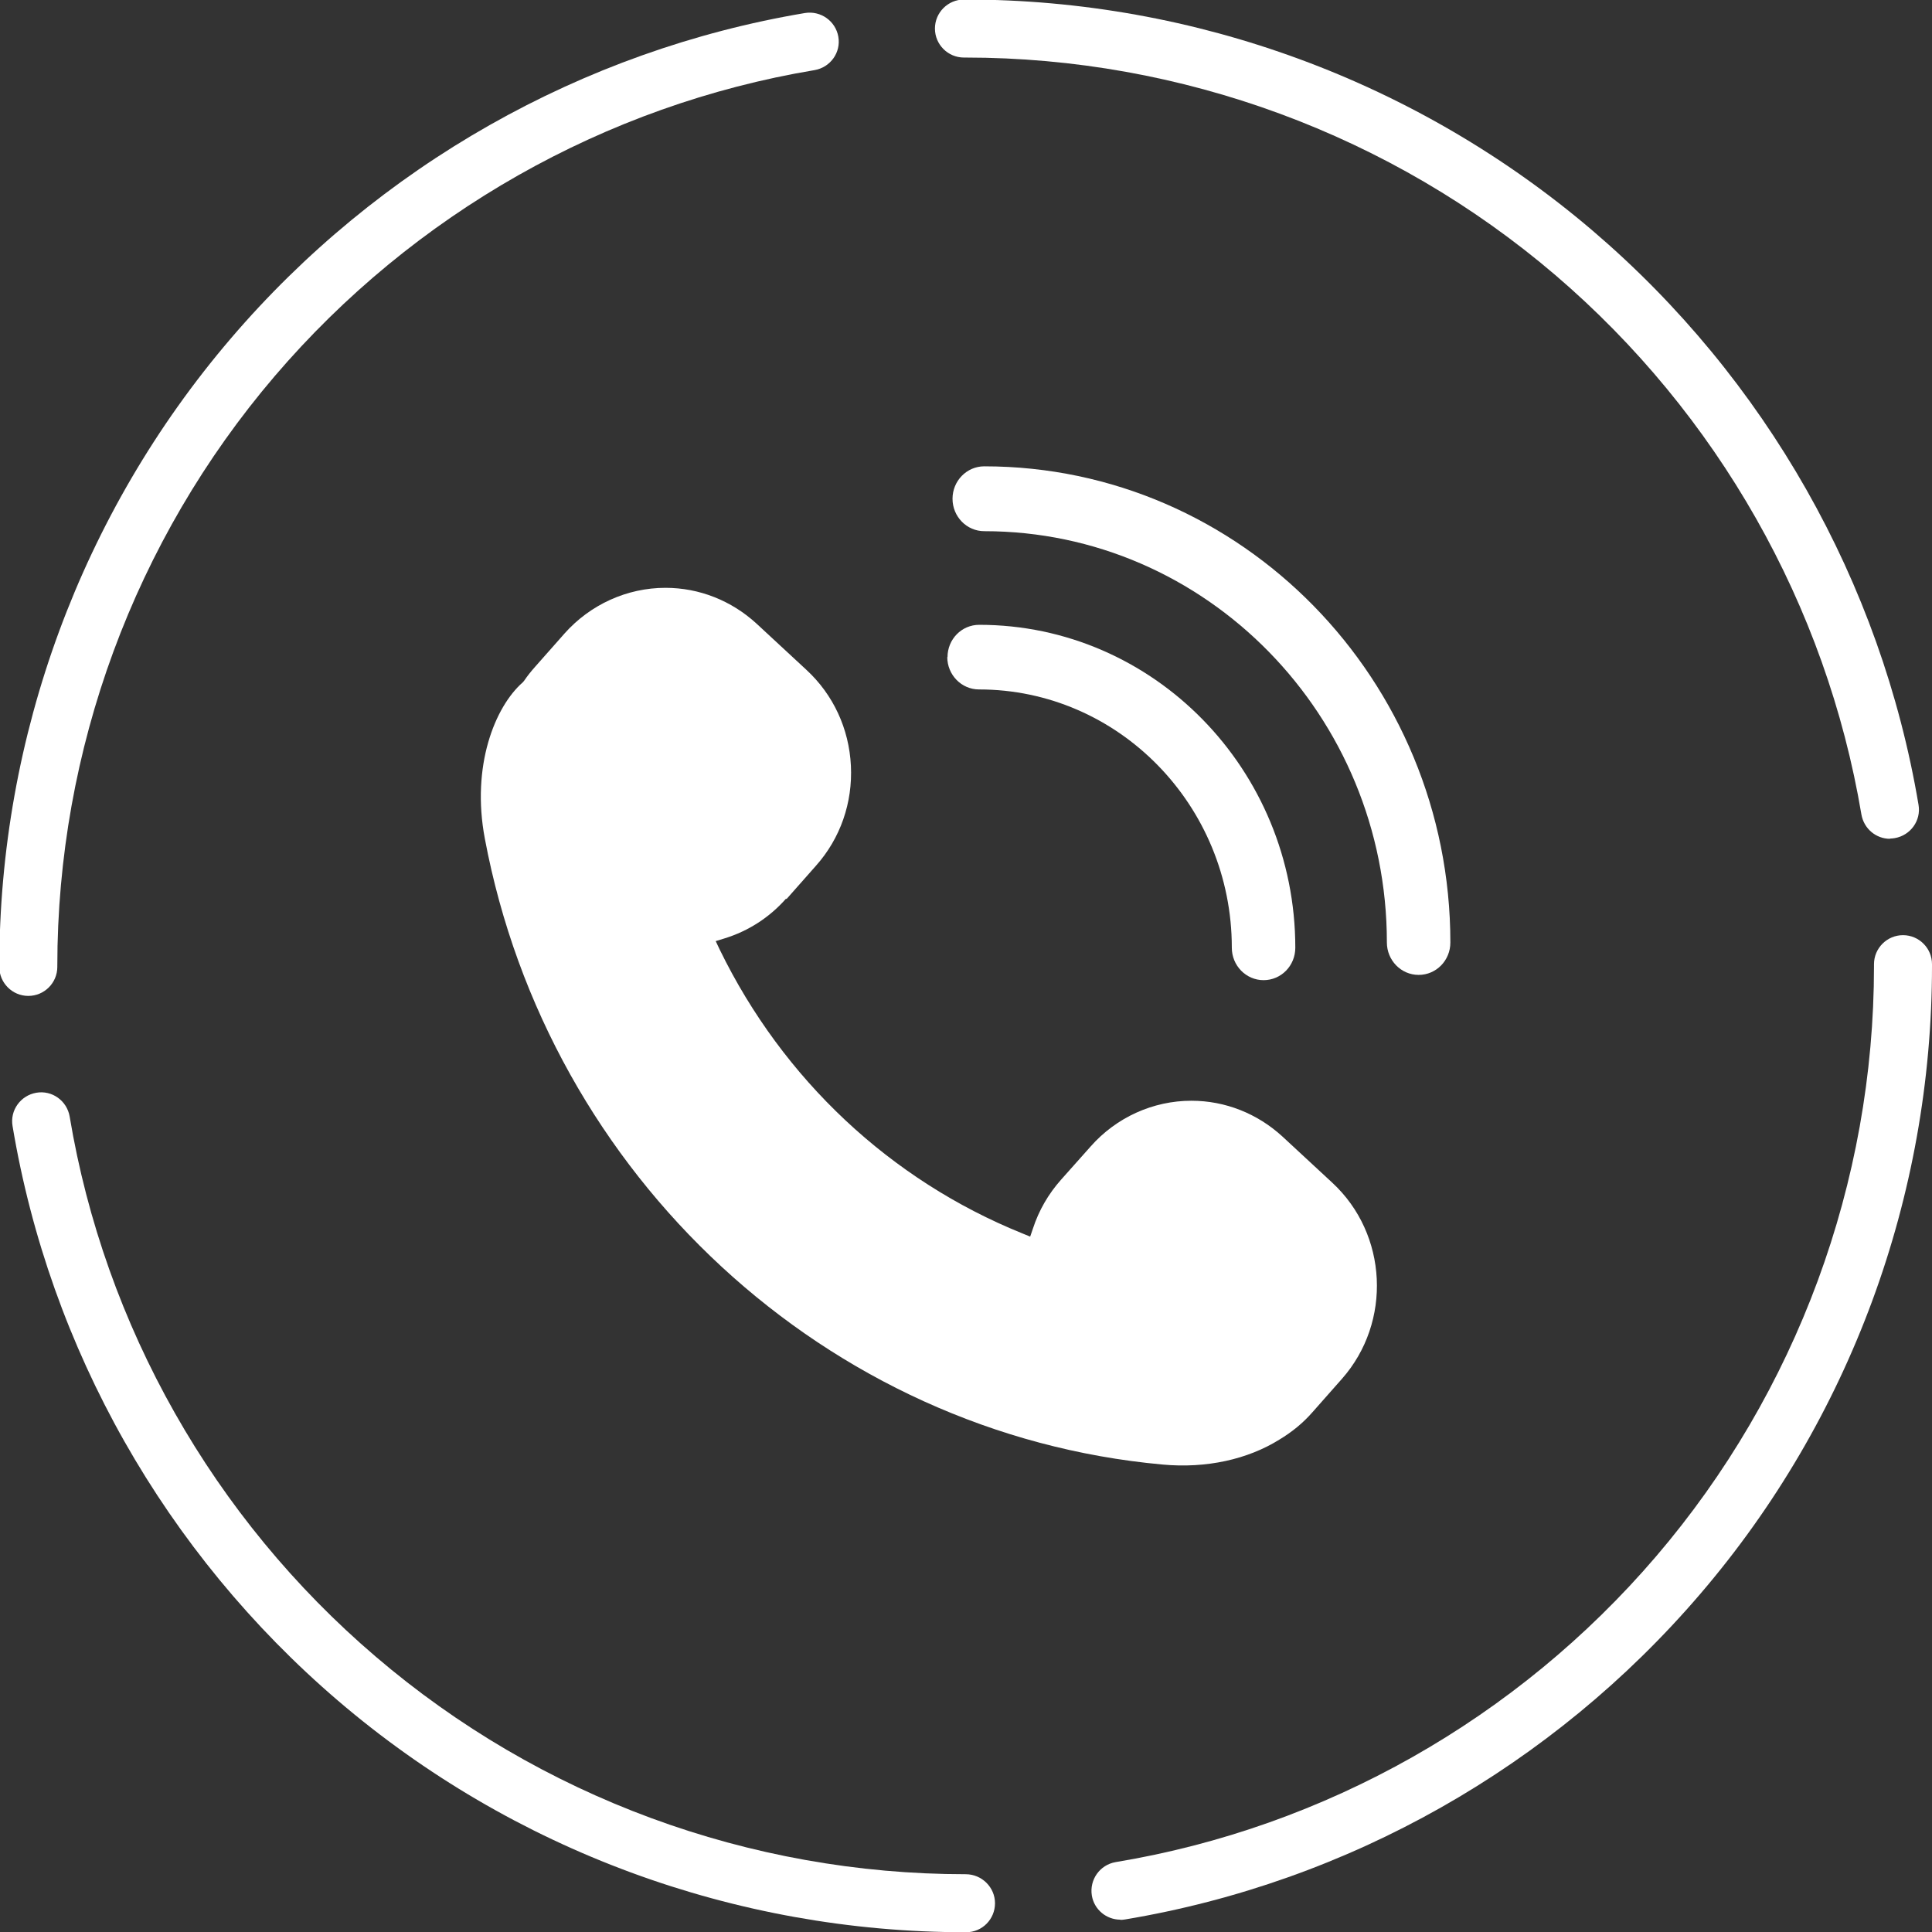
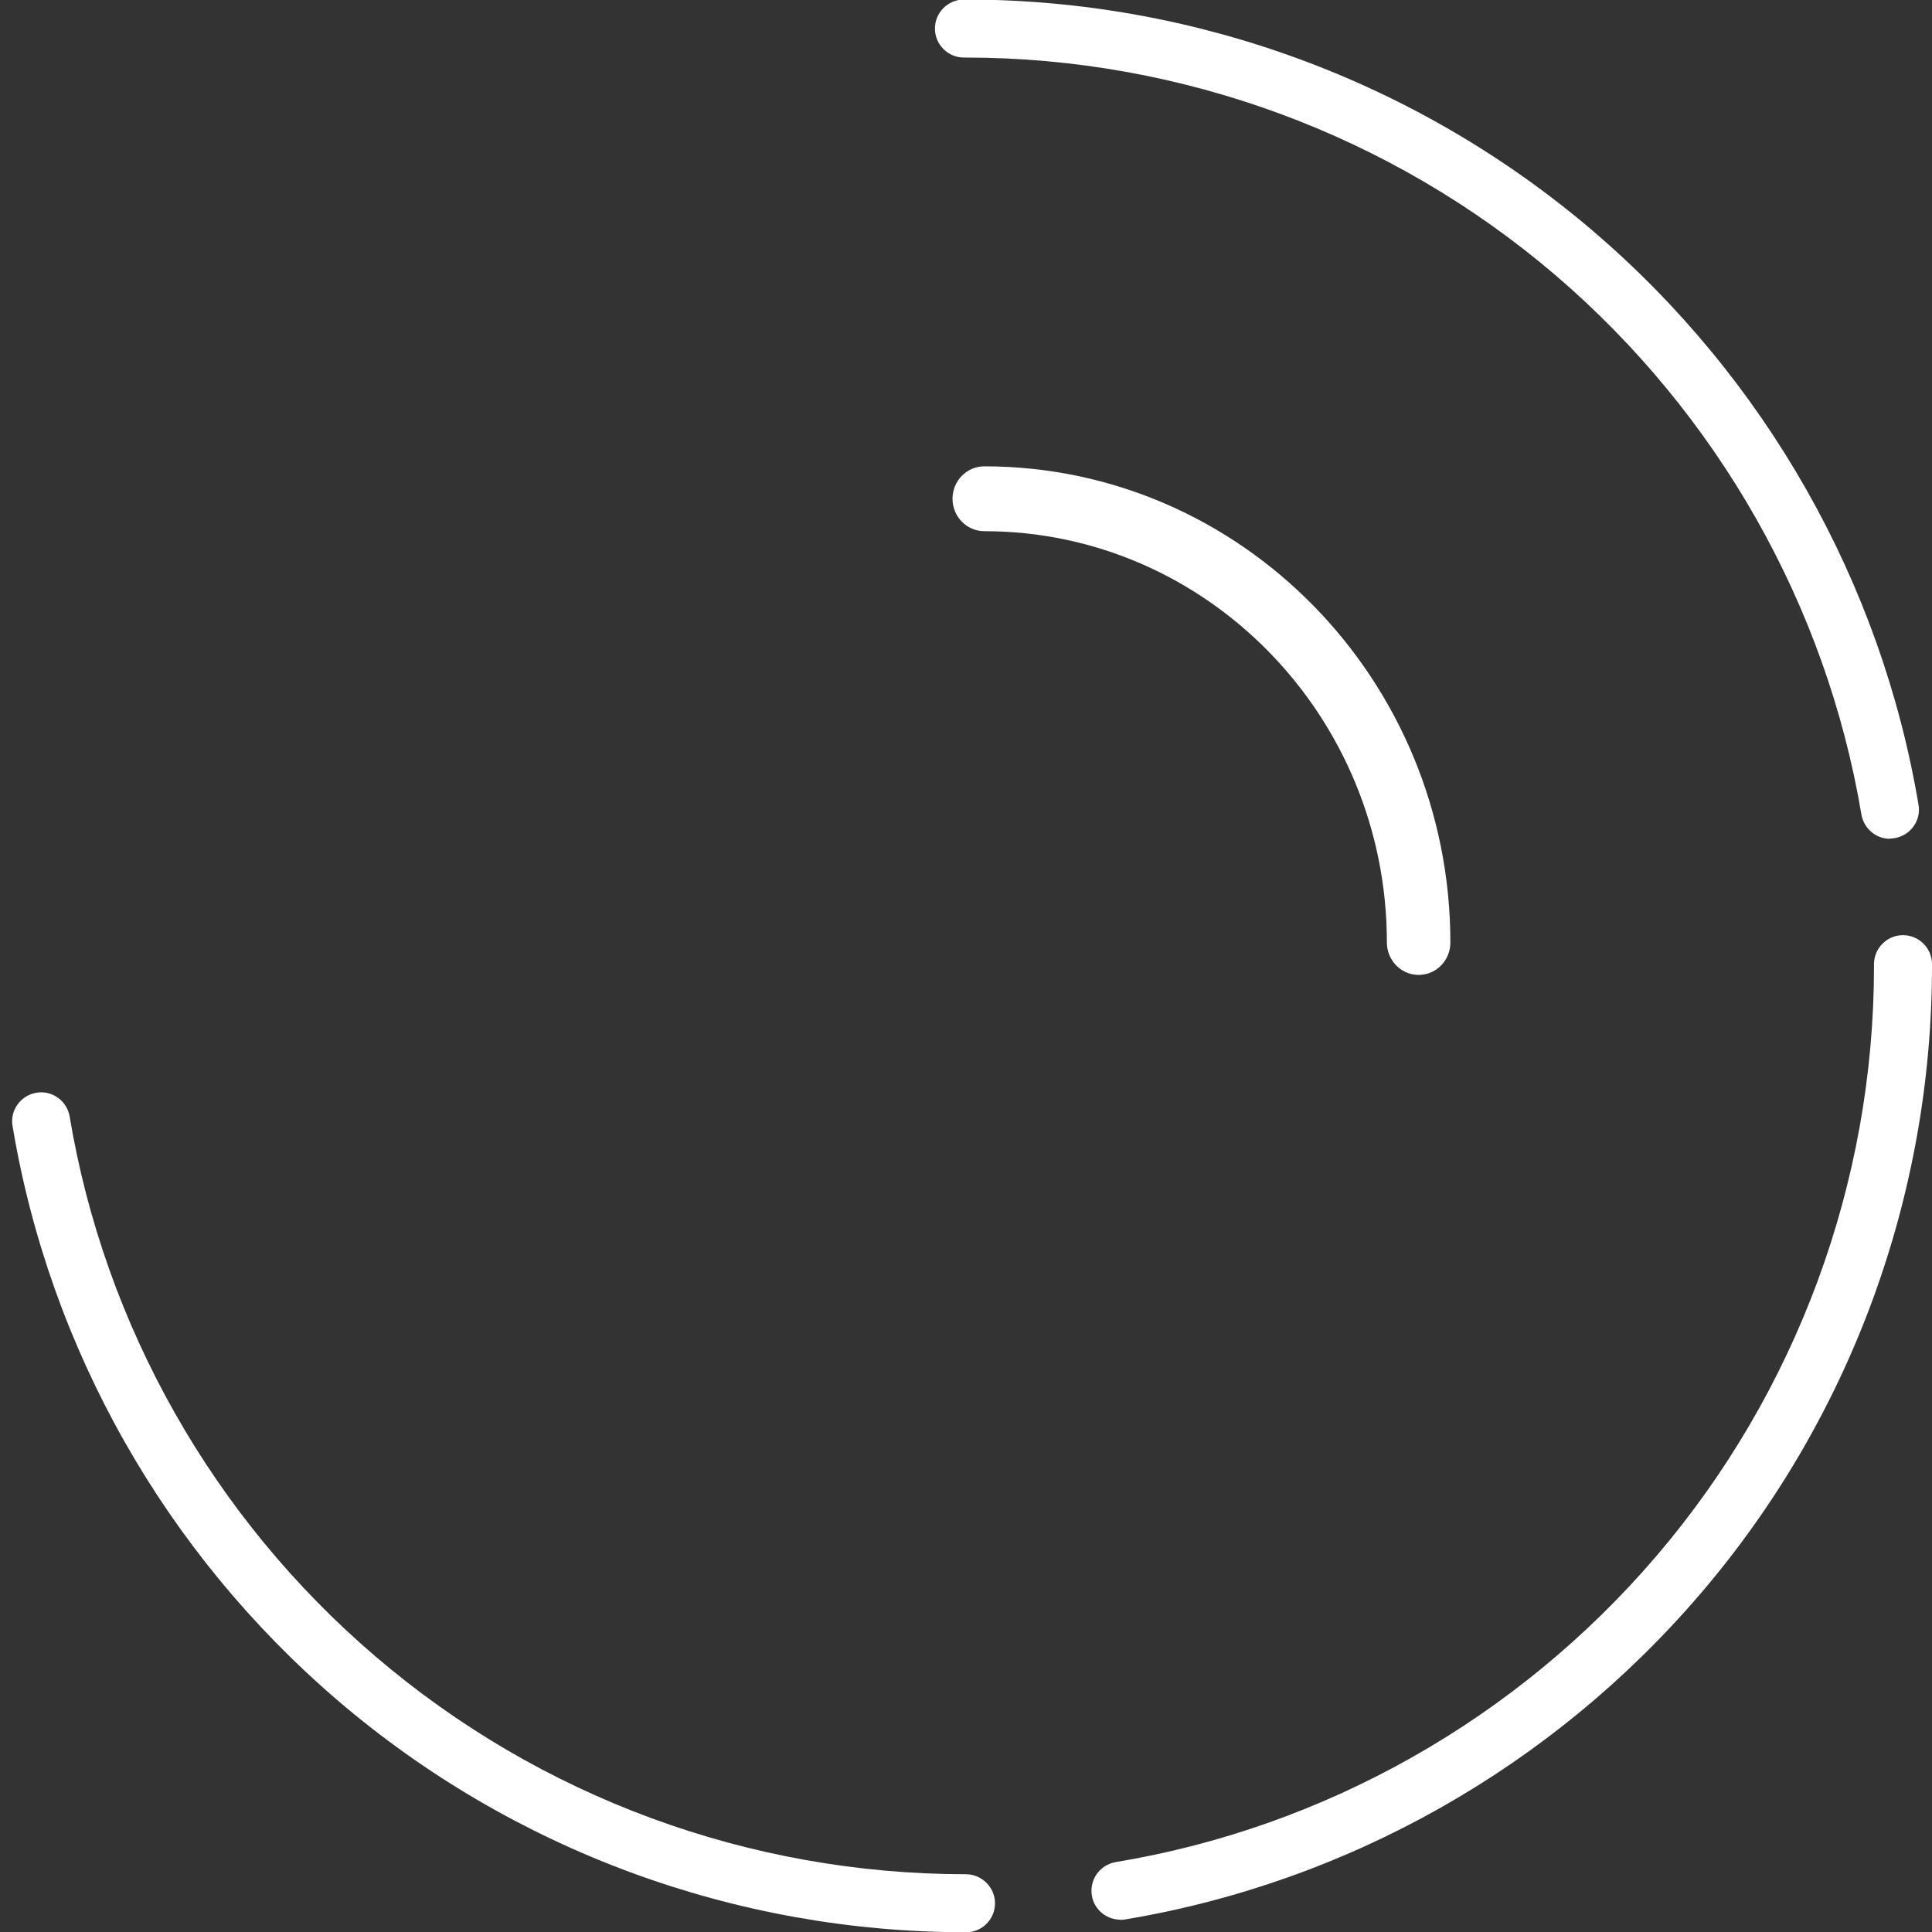
<svg xmlns="http://www.w3.org/2000/svg" fill="#ffffff" height="84.6" preserveAspectRatio="xMidYMid meet" version="1" viewBox="13.3 11.1 84.6 84.6" width="84.6" zoomAndPan="magnify">
  <rect x="13.3" y="11.1" width="84.6" height="84.6" fill="#333333" stroke="none" />
  <g id="change1_1">
    <path d="m55.6,95.71h-.02c-10.08,0-19.84-3.6-27.48-10.14-7.56-6.47-12.62-15.4-14.25-25.16-.12-.69.35-1.34,1.04-1.46.69-.12,1.34.35,1.46,1.04,1.53,9.17,6.29,17.58,13.4,23.65,7.19,6.15,16.36,9.53,25.84,9.53.7,0,1.28.57,1.28,1.27s-.56,1.27-1.26,1.27Z" />
  </g>
  <g id="change1_2">
    <path d="m62.36,95.16c-.61,0-1.15-.44-1.25-1.06-.11-.69.35-1.34,1.04-1.46,9.18-1.52,17.59-6.28,23.67-13.39,6.15-7.19,9.54-16.37,9.54-25.84v-.09c0-.7.57-1.27,1.27-1.27s1.27.57,1.27,1.27v.08c0,10.09-3.6,19.86-10.15,27.5-6.47,7.56-15.41,12.62-25.18,14.25-.07.01-.14.02-.21.02Z" />
  </g>
  <g id="change1_3">
-     <path d="m14.54,54.71c-.7,0-1.27-.57-1.27-1.27v-.04c0-10.07,3.6-19.83,10.13-27.47,6.46-7.56,15.39-12.62,25.15-14.26.69-.11,1.34.35,1.46,1.04.12.69-.35,1.34-1.04,1.46-9.17,1.53-17.56,6.29-23.64,13.4-6.14,7.19-9.52,16.36-9.52,25.83v.04c0,.7-.57,1.27-1.27,1.27Z" />
-   </g>
+     </g>
  <g id="change1_4">
    <path d="m96.06,47.83c-.61,0-1.14-.44-1.25-1.06-1.54-9.16-6.3-17.55-13.41-23.63-7.19-6.14-16.36-9.52-25.82-9.52h-.07c-.7,0-1.27-.57-1.27-1.27s.57-1.27,1.27-1.27h.07c10.07,0,19.82,3.6,27.47,10.13,7.56,6.46,12.62,15.38,14.26,25.13.12.69-.35,1.34-1.04,1.46-.07.01-.14.02-.21.02Z" />
  </g>
  <g id="change2_1">
-     <path d="m47.74,50.47l1.29-1.46c1.07-1.2,1.61-2.76,1.53-4.38-.08-1.62-.77-3.11-1.95-4.2l-2.18-2.02c-1.1-1.01-2.51-1.57-3.99-1.57-1.68,0-3.29.73-4.42,2l-1.29,1.46c-.17.19-.33.39-.48.61l-.06.07c-1.22,1.07-2.26,3.66-1.66,6.84,2.78,14.79,14.98,26.07,29.67,27.41,1.93.18,3.74-.23,5.12-1.09.55-.33,1.04-.73,1.45-1.2l1.29-1.46c2.2-2.49,2.01-6.34-.42-8.59l-2.18-2.02c-1.1-1.01-2.51-1.57-3.99-1.57-1.68,0-3.29.73-4.41,2l-1.3,1.46c-.55.62-.97,1.34-1.23,2.14l-.12.35-.34-.14c-5.77-2.33-10.48-6.74-13.25-12.42l-.18-.38.39-.12c1.04-.32,1.97-.92,2.69-1.74Z" fill="#ffffff" />
-   </g>
+     </g>
  <g id="change2_2">
    <path d="m55.01,32.94c0,.78.62,1.42,1.39,1.42,9.72,0,17.63,8.08,17.63,18.01,0,.78.62,1.42,1.39,1.42s1.39-.63,1.39-1.42c0-11.5-9.16-20.85-20.41-20.85-.77,0-1.39.64-1.39,1.42Z" fill="#ffffff" />
  </g>
  <g id="change2_3">
-     <path d="m54.78,39.87c0,.78.62,1.42,1.39,1.42,6.1,0,11.07,5.07,11.07,11.31,0,.78.62,1.42,1.39,1.42s1.39-.63,1.39-1.42c0-7.8-6.21-14.14-13.84-14.14-.77,0-1.39.63-1.39,1.42Z" fill="#ffffff" />
-   </g>
+     </g>
</svg>